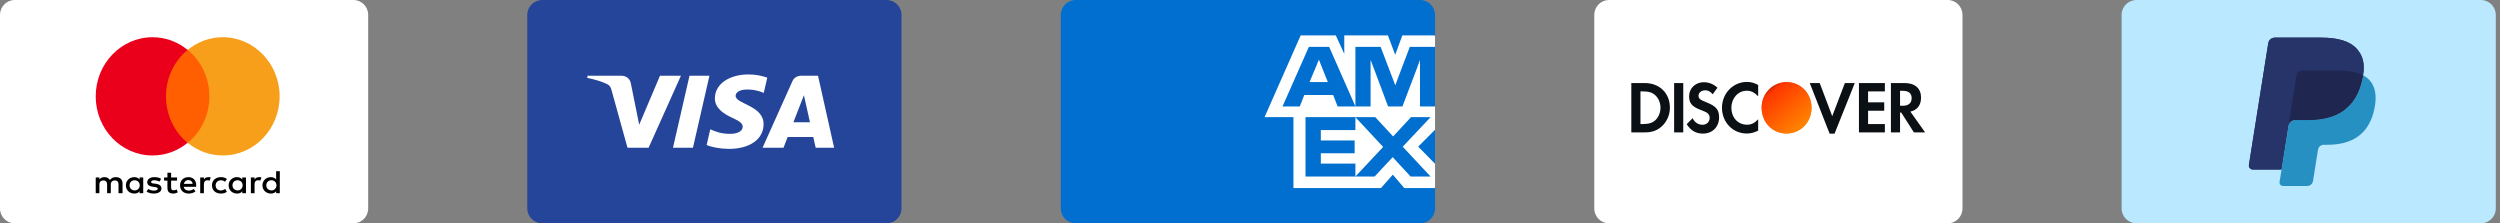
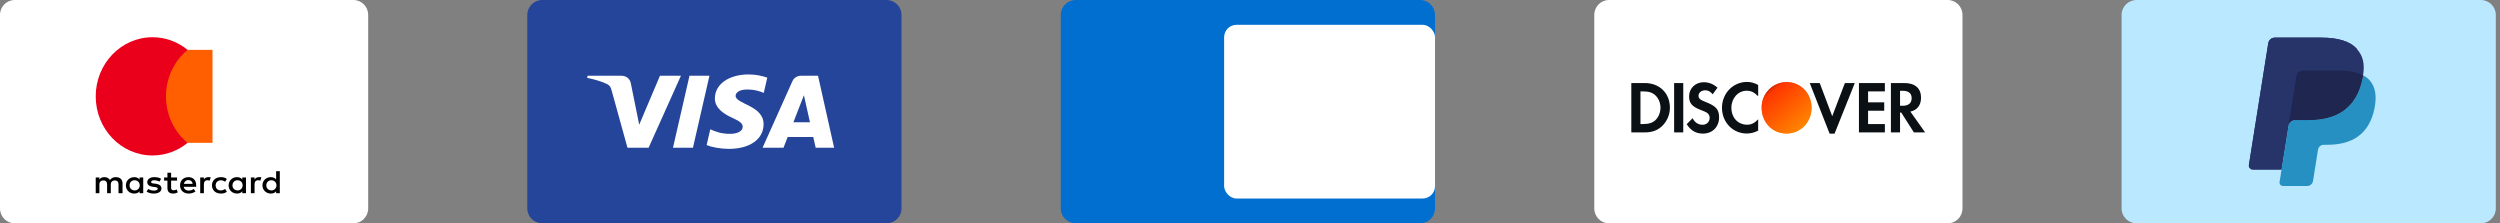
<svg xmlns="http://www.w3.org/2000/svg" width="403" height="36" viewBox="0 0 403 36" fill="none">
  <rect x="0" y="0" width="403" height="36" fill="#808080" stroke="none" />
  <g clip-path="url(#clip0_5707_4575)">
    <path d="M313.977 0H259.374C258.063 0 257 1.075 257 2.4V33.6C257 34.925 258.063 36 259.374 36H313.977C315.288 36 316.351 34.925 316.351 33.6V2.4C316.351 1.075 315.288 0 313.977 0Z" fill="white" />
    <path fill-rule="evenodd" clip-rule="evenodd" d="M288.005 13.238C285.781 13.238 283.977 15.068 283.977 17.327C283.977 19.728 285.703 21.523 288.005 21.523C290.25 21.523 292.022 19.704 292.022 17.374C292.022 15.057 290.262 13.238 288.005 13.238Z" fill="url(#paint0_linear_5707_4575)" />
    <path d="M288.005 13.238C285.781 13.238 283.977 15.068 283.977 17.327C283.977 19.728 285.703 21.523 288.005 21.523C290.25 21.523 292.022 19.704 292.022 17.374C292.022 15.057 290.262 13.238 288.005 13.238Z" fill="url(#paint1_linear_5707_4575)" />
    <path d="M265.134 13.386H262.969V21.343H265.123C266.266 21.343 267.093 21.057 267.818 20.424C268.678 19.673 269.189 18.54 269.189 17.368C269.189 15.019 267.523 13.386 265.134 13.386ZM266.857 19.362C266.391 19.804 265.792 19.996 264.839 19.996H264.443V14.734H264.839C265.792 14.734 266.368 14.913 266.857 15.378C267.366 15.855 267.67 16.594 267.67 17.357C267.67 18.122 267.366 18.887 266.857 19.362ZM269.869 21.343H271.341V13.386H269.869V21.343ZM274.944 16.438C274.059 16.093 273.799 15.865 273.799 15.438C273.799 14.936 274.263 14.555 274.898 14.555C275.34 14.555 275.702 14.745 276.088 15.197L276.858 14.137C276.223 13.552 275.465 13.254 274.637 13.254C273.302 13.254 272.282 14.232 272.282 15.531C272.282 16.63 272.757 17.19 274.139 17.716C274.717 17.93 275.011 18.073 275.159 18.17C275.453 18.373 275.601 18.658 275.601 18.992C275.601 19.637 275.113 20.113 274.456 20.113C273.753 20.113 273.187 19.744 272.847 19.052L271.897 20.02C272.575 21.068 273.391 21.535 274.514 21.535C276.043 21.535 277.118 20.46 277.118 18.921C277.118 17.656 276.621 17.083 274.944 16.438ZM277.582 17.368C277.582 19.709 279.327 21.522 281.571 21.522C282.205 21.522 282.748 21.39 283.417 21.057V19.231C282.827 19.852 282.306 20.102 281.638 20.102C280.154 20.102 279.1 18.968 279.1 17.357C279.1 15.831 280.187 14.626 281.571 14.626C282.272 14.626 282.805 14.888 283.417 15.52V13.694C282.772 13.349 282.239 13.207 281.604 13.207C279.372 13.207 277.582 15.056 277.582 17.368ZM295.355 18.731L293.339 13.386H291.73L294.937 21.546H295.73L298.992 13.386H297.396L295.355 18.731ZM299.662 21.343H303.841V19.996H301.134V17.847H303.738V16.5H301.134V14.734H303.841V13.386H299.662V21.343ZM309.673 15.735C309.673 14.244 308.701 13.386 307 13.386H304.814V21.343H306.288V18.145H306.481L308.519 21.343H310.331L307.951 17.991C309.063 17.752 309.673 16.952 309.673 15.735ZM306.717 17.048H306.288V14.637H306.74C307.66 14.637 308.158 15.044 308.158 15.819C308.158 16.617 307.66 17.048 306.717 17.048Z" fill="#0B1015" />
  </g>
  <g clip-path="url(#clip1_5707_4575)">
    <path d="M56.977 0H2.374C1.063 0 0 1.075 0 2.4V33.6C0 34.925 1.063 36 2.374 36H56.977C58.288 36 59.351 34.925 59.351 33.6V2.4C59.351 1.075 58.288 0 56.977 0Z" fill="white" />
    <path d="M34.258 8.039H26.242V23.024H34.258V8.039Z" fill="#FF5F00" />
    <path d="M26.754 15.531C26.754 12.486 28.128 9.786 30.24 8.039C28.688 6.768 26.728 6 24.591 6C19.527 6 15.43 10.262 15.43 15.531C15.43 20.8 19.527 25.062 24.591 25.062C26.728 25.062 28.688 24.294 30.24 23.024C28.128 21.303 26.754 18.576 26.754 15.531Z" fill="#EB001B" />
-     <path d="M45.076 15.531C45.076 20.8 40.979 25.062 35.915 25.062C33.777 25.062 31.818 24.294 30.266 23.024C32.403 21.276 33.752 18.576 33.752 15.531C33.752 12.486 32.378 9.786 30.266 8.039C31.818 6.768 33.777 6 35.915 6C40.979 6 45.076 10.289 45.076 15.531Z" fill="#F79E1B" />
    <path d="M19.754 31.149V29.56C19.754 28.952 19.358 28.555 18.68 28.555C18.341 28.555 17.973 28.66 17.719 29.005C17.521 28.713 17.238 28.555 16.815 28.555C16.532 28.555 16.249 28.634 16.023 28.925V28.607H15.43V31.149H16.023V29.746C16.023 29.296 16.278 29.084 16.673 29.084C17.069 29.084 17.267 29.322 17.267 29.746V31.149H17.86V29.746C17.86 29.296 18.143 29.084 18.51 29.084C18.906 29.084 19.104 29.322 19.104 29.746V31.149H19.754ZM28.544 28.607H27.583V27.84H26.989V28.607H26.452V29.11H26.989V30.275C26.989 30.857 27.243 31.202 27.922 31.202C28.176 31.202 28.459 31.122 28.657 31.016L28.487 30.54C28.317 30.646 28.12 30.672 27.978 30.672C27.696 30.672 27.583 30.513 27.583 30.249V29.11H28.544V28.607ZM33.574 28.555C33.235 28.555 33.009 28.713 32.868 28.925V28.607H32.274V31.149H32.868V29.719C32.868 29.296 33.066 29.057 33.433 29.057C33.546 29.057 33.687 29.084 33.8 29.11L33.97 28.581C33.857 28.555 33.687 28.555 33.574 28.555ZM25.972 28.819C25.689 28.634 25.293 28.555 24.869 28.555C24.191 28.555 23.739 28.872 23.739 29.375C23.739 29.799 24.078 30.037 24.672 30.116L24.954 30.143C25.265 30.196 25.435 30.275 25.435 30.407C25.435 30.593 25.209 30.725 24.813 30.725C24.417 30.725 24.106 30.593 23.909 30.46L23.626 30.884C23.937 31.096 24.361 31.202 24.785 31.202C25.576 31.202 26.028 30.857 26.028 30.381C26.028 29.931 25.661 29.693 25.096 29.613L24.813 29.587C24.558 29.56 24.361 29.507 24.361 29.349C24.361 29.163 24.558 29.057 24.869 29.057C25.209 29.057 25.548 29.19 25.717 29.269L25.972 28.819ZM41.742 28.555C41.403 28.555 41.177 28.713 41.036 28.925V28.607H40.442V31.149H41.036V29.719C41.036 29.296 41.233 29.057 41.601 29.057C41.714 29.057 41.855 29.084 41.968 29.11L42.138 28.581C42.025 28.555 41.855 28.555 41.742 28.555ZM34.168 29.878C34.168 30.646 34.733 31.202 35.609 31.202C36.005 31.202 36.288 31.122 36.57 30.91L36.287 30.46C36.061 30.619 35.835 30.699 35.581 30.699C35.1 30.699 34.761 30.381 34.761 29.878C34.761 29.402 35.1 29.084 35.581 29.057C35.835 29.057 36.061 29.137 36.287 29.296L36.57 28.846C36.288 28.634 36.005 28.555 35.609 28.555C34.733 28.555 34.168 29.11 34.168 29.878ZM39.651 29.878V28.607H39.057V28.925C38.859 28.687 38.577 28.555 38.209 28.555C37.446 28.555 36.853 29.11 36.853 29.878C36.853 30.646 37.446 31.202 38.209 31.202C38.605 31.202 38.888 31.069 39.057 30.831V31.149H39.651V29.878ZM37.474 29.878C37.474 29.428 37.785 29.057 38.294 29.057C38.775 29.057 39.114 29.402 39.114 29.878C39.114 30.328 38.775 30.699 38.294 30.699C37.785 30.672 37.474 30.328 37.474 29.878ZM30.381 28.555C29.589 28.555 29.024 29.084 29.024 29.878C29.024 30.672 29.589 31.202 30.409 31.202C30.805 31.202 31.2 31.096 31.511 30.857L31.229 30.46C31.002 30.619 30.72 30.725 30.437 30.725C30.07 30.725 29.702 30.566 29.617 30.116H31.624V29.904C31.652 29.084 31.144 28.555 30.381 28.555ZM30.381 29.031C30.748 29.031 31.002 29.243 31.059 29.64H29.646C29.702 29.296 29.957 29.031 30.381 29.031ZM45.105 29.878V27.602H44.512V28.925C44.314 28.687 44.031 28.555 43.664 28.555C42.901 28.555 42.307 29.11 42.307 29.878C42.307 30.646 42.901 31.202 43.664 31.202C44.06 31.202 44.342 31.069 44.512 30.831V31.149H45.105V29.878ZM42.929 29.878C42.929 29.428 43.24 29.057 43.749 29.057C44.229 29.057 44.568 29.402 44.568 29.878C44.568 30.328 44.229 30.699 43.749 30.699C43.24 30.672 42.929 30.328 42.929 29.878ZM23.089 29.878V28.607H22.495V28.925C22.297 28.687 22.015 28.555 21.647 28.555C20.884 28.555 20.291 29.11 20.291 29.878C20.291 30.646 20.884 31.202 21.647 31.202C22.043 31.202 22.326 31.069 22.495 30.831V31.149H23.089V29.878ZM20.884 29.878C20.884 29.428 21.195 29.057 21.704 29.057C22.184 29.057 22.524 29.402 22.524 29.878C22.524 30.328 22.184 30.699 21.704 30.699C21.195 30.672 20.884 30.328 20.884 29.878Z" fill="black" />
  </g>
  <g clip-path="url(#clip2_5707_4575)">
    <path d="M399.911 0H344.413C343.08 0 342 1.075 342 2.4V33.6C342 34.925 343.08 36 344.413 36H399.911C401.244 36 402.324 34.925 402.324 33.6V2.4C402.324 1.075 401.244 0 399.911 0Z" fill="#B9E8FF" />
-     <path d="M379.912 7.87C378.796 6.608 376.777 6.066 374.196 6.066H366.703C366.175 6.066 365.726 6.447 365.644 6.964L362.524 26.59C362.462 26.977 362.764 27.328 363.159 27.328H367.785L368.947 20.019L368.911 20.248C368.993 19.731 369.439 19.35 369.966 19.35H372.165C376.483 19.35 379.864 17.61 380.852 12.578C380.881 12.429 380.906 12.284 380.928 12.142C380.804 12.077 380.804 12.077 380.928 12.142C381.222 10.282 380.926 9.016 379.912 7.87Z" fill="#27346A" />
+     <path d="M379.912 7.87C378.796 6.608 376.777 6.066 374.196 6.066H366.703C366.175 6.066 365.726 6.447 365.644 6.964L362.524 26.59C362.462 26.977 362.764 27.328 363.159 27.328H367.785L368.947 20.019L368.911 20.248C368.993 19.731 369.439 19.35 369.966 19.35H372.165C376.483 19.35 379.864 17.61 380.852 12.578C380.881 12.429 380.906 12.284 380.928 12.142C380.804 12.077 380.804 12.077 380.928 12.142Z" fill="#27346A" />
    <path d="M370.717 11.472C370.84 11.414 370.977 11.382 371.121 11.382H376.996C377.691 11.382 378.34 11.427 378.933 11.521C379.103 11.548 379.268 11.579 379.428 11.615C379.588 11.65 379.743 11.69 379.894 11.734C379.969 11.755 380.043 11.778 380.116 11.802C380.407 11.898 380.679 12.011 380.928 12.142C381.222 10.282 380.926 9.016 379.912 7.87C378.795 6.608 376.777 6.066 374.196 6.066H366.703C366.175 6.066 365.726 6.447 365.644 6.964L362.524 26.59C362.462 26.977 362.764 27.327 363.159 27.327H367.785L370.195 12.167C370.244 11.856 370.446 11.601 370.717 11.472Z" fill="#27346A" />
    <path d="M380.854 12.576C379.866 17.608 376.485 19.348 372.167 19.348H369.968C369.441 19.348 368.995 19.73 368.913 20.246L367.468 29.334C367.414 29.673 367.678 29.98 368.024 29.98H371.923C372.384 29.98 372.777 29.646 372.849 29.194L372.887 28.997L373.622 24.377L373.67 24.122C373.742 23.67 374.134 23.337 374.596 23.337H375.179C378.957 23.337 381.914 21.815 382.779 17.412C383.14 15.572 382.953 14.037 381.999 12.958C381.709 12.631 381.35 12.361 380.931 12.141C380.908 12.283 380.883 12.427 380.854 12.576Z" fill="#2790C3" />
    <path d="M379.897 11.735C379.747 11.691 379.591 11.651 379.431 11.616C379.271 11.581 379.106 11.55 378.936 11.523C378.343 11.428 377.695 11.383 376.998 11.383H371.125C370.98 11.383 370.843 11.415 370.72 11.474C370.449 11.603 370.248 11.857 370.199 12.169L368.95 20.02L368.914 20.249C368.996 19.732 369.442 19.351 369.969 19.351H372.168C376.486 19.351 379.867 17.612 380.855 12.579C380.884 12.43 380.909 12.286 380.932 12.144C380.682 12.013 380.411 11.899 380.119 11.803C380.047 11.78 379.973 11.757 379.897 11.735Z" fill="#1F264F" />
  </g>
  <g clip-path="url(#clip3_5707_4575)">
    <path d="M142.911 0H87.413C86.08 0 85 1.075 85 2.4V33.6C85 34.925 86.08 36 87.413 36H142.911C144.244 36 145.324 34.925 145.324 33.6V2.4C145.324 1.075 144.244 0 142.911 0Z" fill="#25459A" />
    <path d="M115.239 15.836C115.217 17.508 116.835 18.441 118.055 18.995C119.308 19.564 119.729 19.929 119.724 20.438C119.714 21.217 118.724 21.561 117.798 21.574C116.181 21.598 115.242 21.167 114.494 20.841L113.912 23.384C114.662 23.706 116.05 23.988 117.489 24C120.868 24 123.079 22.443 123.09 20.03C123.104 16.967 118.551 16.797 118.582 15.428C118.593 15.013 119.017 14.57 119.947 14.457C120.408 14.4 121.679 14.357 123.119 14.976L123.685 12.515C122.91 12.252 121.914 12 120.674 12C117.494 12 115.257 13.578 115.239 15.836ZM129.118 12.212C128.502 12.212 127.981 12.548 127.75 13.063L122.923 23.819H126.299L126.971 22.086H131.097L131.487 23.819H134.462L131.866 12.212L129.118 12.212ZM129.591 15.348L130.565 19.706H127.897L129.591 15.348ZM111.146 12.212L108.484 23.819L111.702 23.819L114.362 12.212H111.146ZM106.386 12.212L103.038 20.112L101.683 13.395C101.524 12.645 100.896 12.212 100.199 12.212H94.725L94.648 12.549C95.772 12.777 97.049 13.144 97.823 13.537C98.296 13.777 98.431 13.986 98.587 14.556L101.152 23.819H104.552L109.765 12.212H106.386Z" fill="white" />
  </g>
  <g clip-path="url(#clip4_5707_4575)">
    <path d="M228.911 0H173.413C172.08 0 171 1.075 171 2.4V33.6C171 34.925 172.08 36 173.413 36H228.911C230.244 36 231.324 34.925 231.324 33.6V2.4C231.324 1.075 230.244 0 228.911 0Z" fill="#006FCF" />
    <rect x="197.328" y="4" width="34" height="28" rx="2" fill="white" />
-     <path d="M224.906 8.834L226.058 5.702H231.328V2.5L195.328 3L195.328 34H231.328V30.312H226.36L224.524 28.152L222.616 30.312H208.504V18.878H203.846L209.671 5.702H215.33L216.698 8.69V5.702H223.732L224.906 8.834ZM220.939 10.908V9.648L221.421 10.908L223.761 17.158H226.072L228.448 10.908L228.902 9.662V17.158H231.328V7.56H227.26L225.41 12.434L224.92 13.752L224.416 12.434L222.559 7.56H218.491V17.158H220.939V10.908ZM215.668 17.158H218.491L214.264 7.56H210.988L206.74 17.158H209.527L210.247 15.314H214.905L215.625 17.158H215.668ZM212.119 10.8L212.608 9.612L213.076 10.8L214.048 13.234H211.096L212.119 10.8ZM210.448 18.886V28.454H218.491V26.374H212.918V24.71H218.368V22.644H212.918V20.966H218.491V18.886H210.448ZM227.404 28.454H230.608L226.115 23.652L230.608 18.886H227.455L224.575 21.996L221.695 18.886H218.491L222.962 23.688L218.491 28.454H221.587L224.503 25.33L227.383 28.454H227.404ZM228.614 23.638L231.328 26.402V20.916L228.614 23.638Z" fill="#006FCF" />
  </g>
  <defs>
    <linearGradient id="paint0_linear_5707_4575" x1="285.732" y1="13.989" x2="291.028" y2="19.753" gradientUnits="userSpaceOnUse">
      <stop stop-color="#F34F26" />
      <stop offset="1" stop-color="#F69E35" />
    </linearGradient>
    <linearGradient id="paint1_linear_5707_4575" x1="284.003" y1="13.203" x2="291.086" y2="21.427" gradientUnits="userSpaceOnUse">
      <stop offset="0.078" stop-color="#931A00" />
      <stop offset="0.216" stop-color="#FF3700" />
      <stop offset="1" stop-color="#FF8F00" />
    </linearGradient>
    <clipPath id="clip0_5707_4575">
      <rect width="59.351" height="36" fill="white" transform="translate(257)" />
    </clipPath>
    <clipPath id="clip1_5707_4575">
      <rect width="59.351" height="36" fill="white" />
    </clipPath>
    <clipPath id="clip2_5707_4575">
      <rect width="60.324" height="36" fill="white" transform="translate(342)" />
    </clipPath>
    <clipPath id="clip3_5707_4575">
      <rect width="60.324" height="36" fill="white" transform="translate(85)" />
    </clipPath>
    <clipPath id="clip4_5707_4575">
      <rect width="60.324" height="36" fill="white" transform="translate(171)" />
    </clipPath>
  </defs>
</svg>